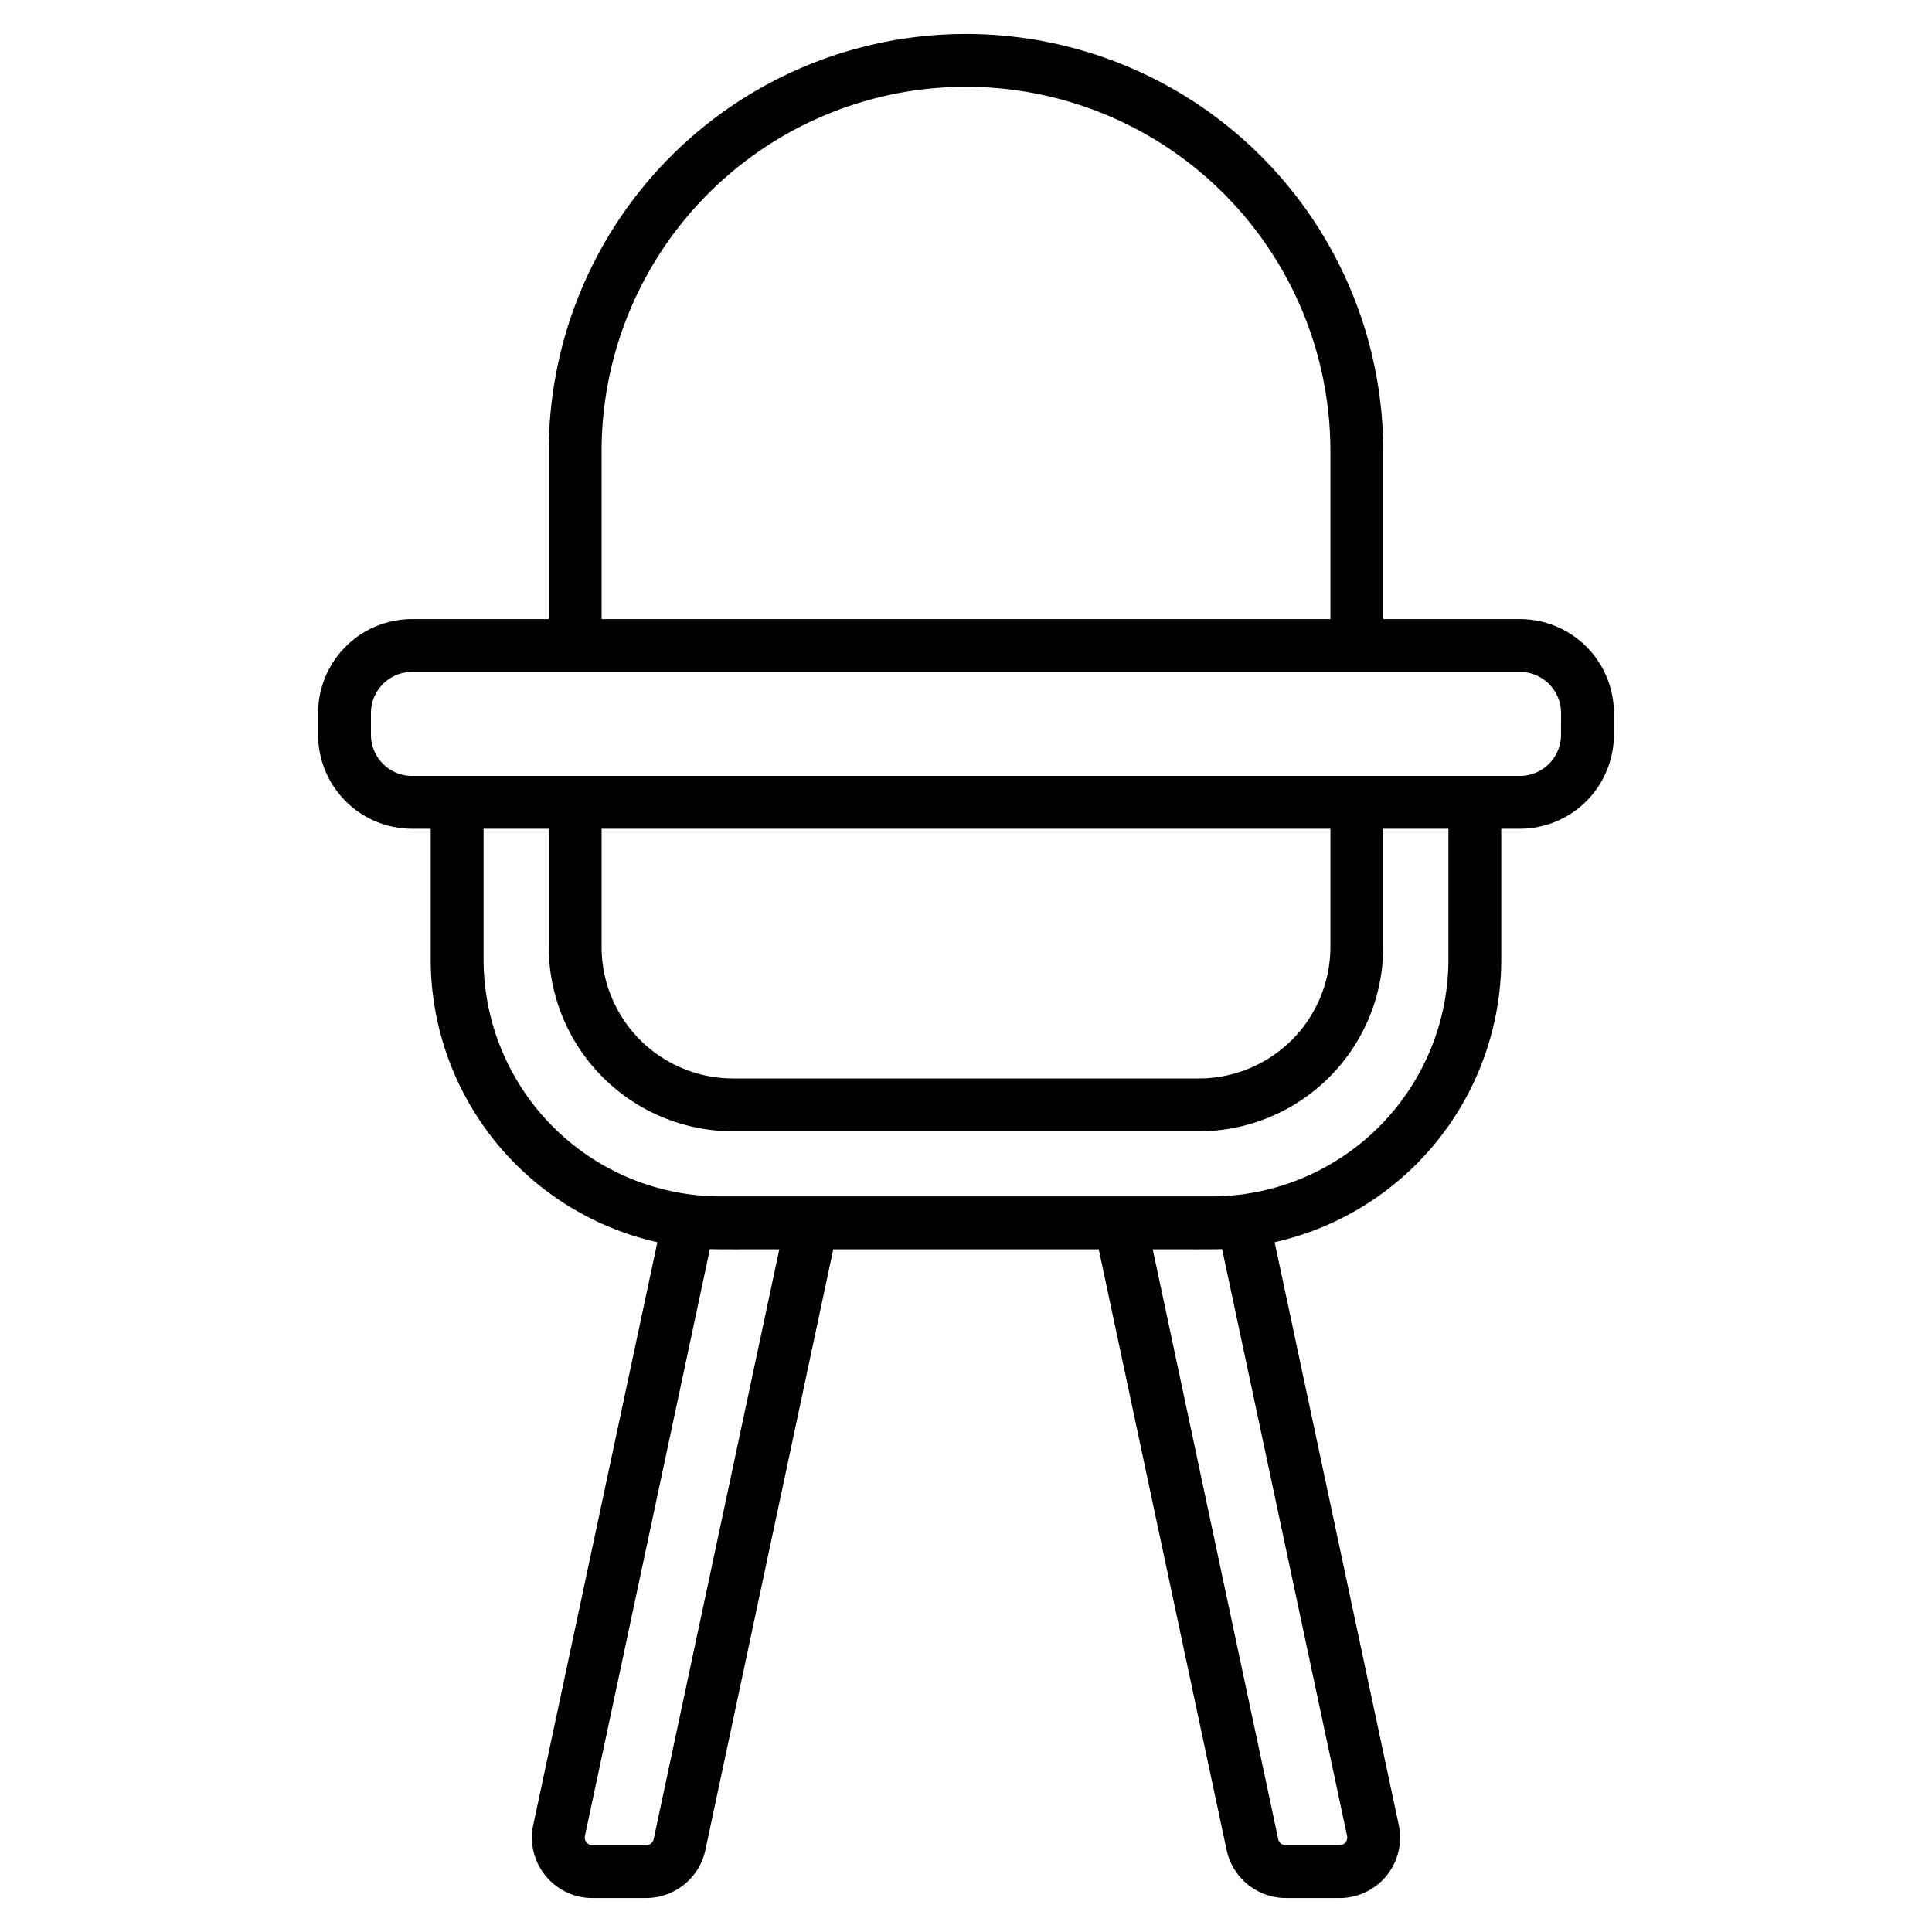
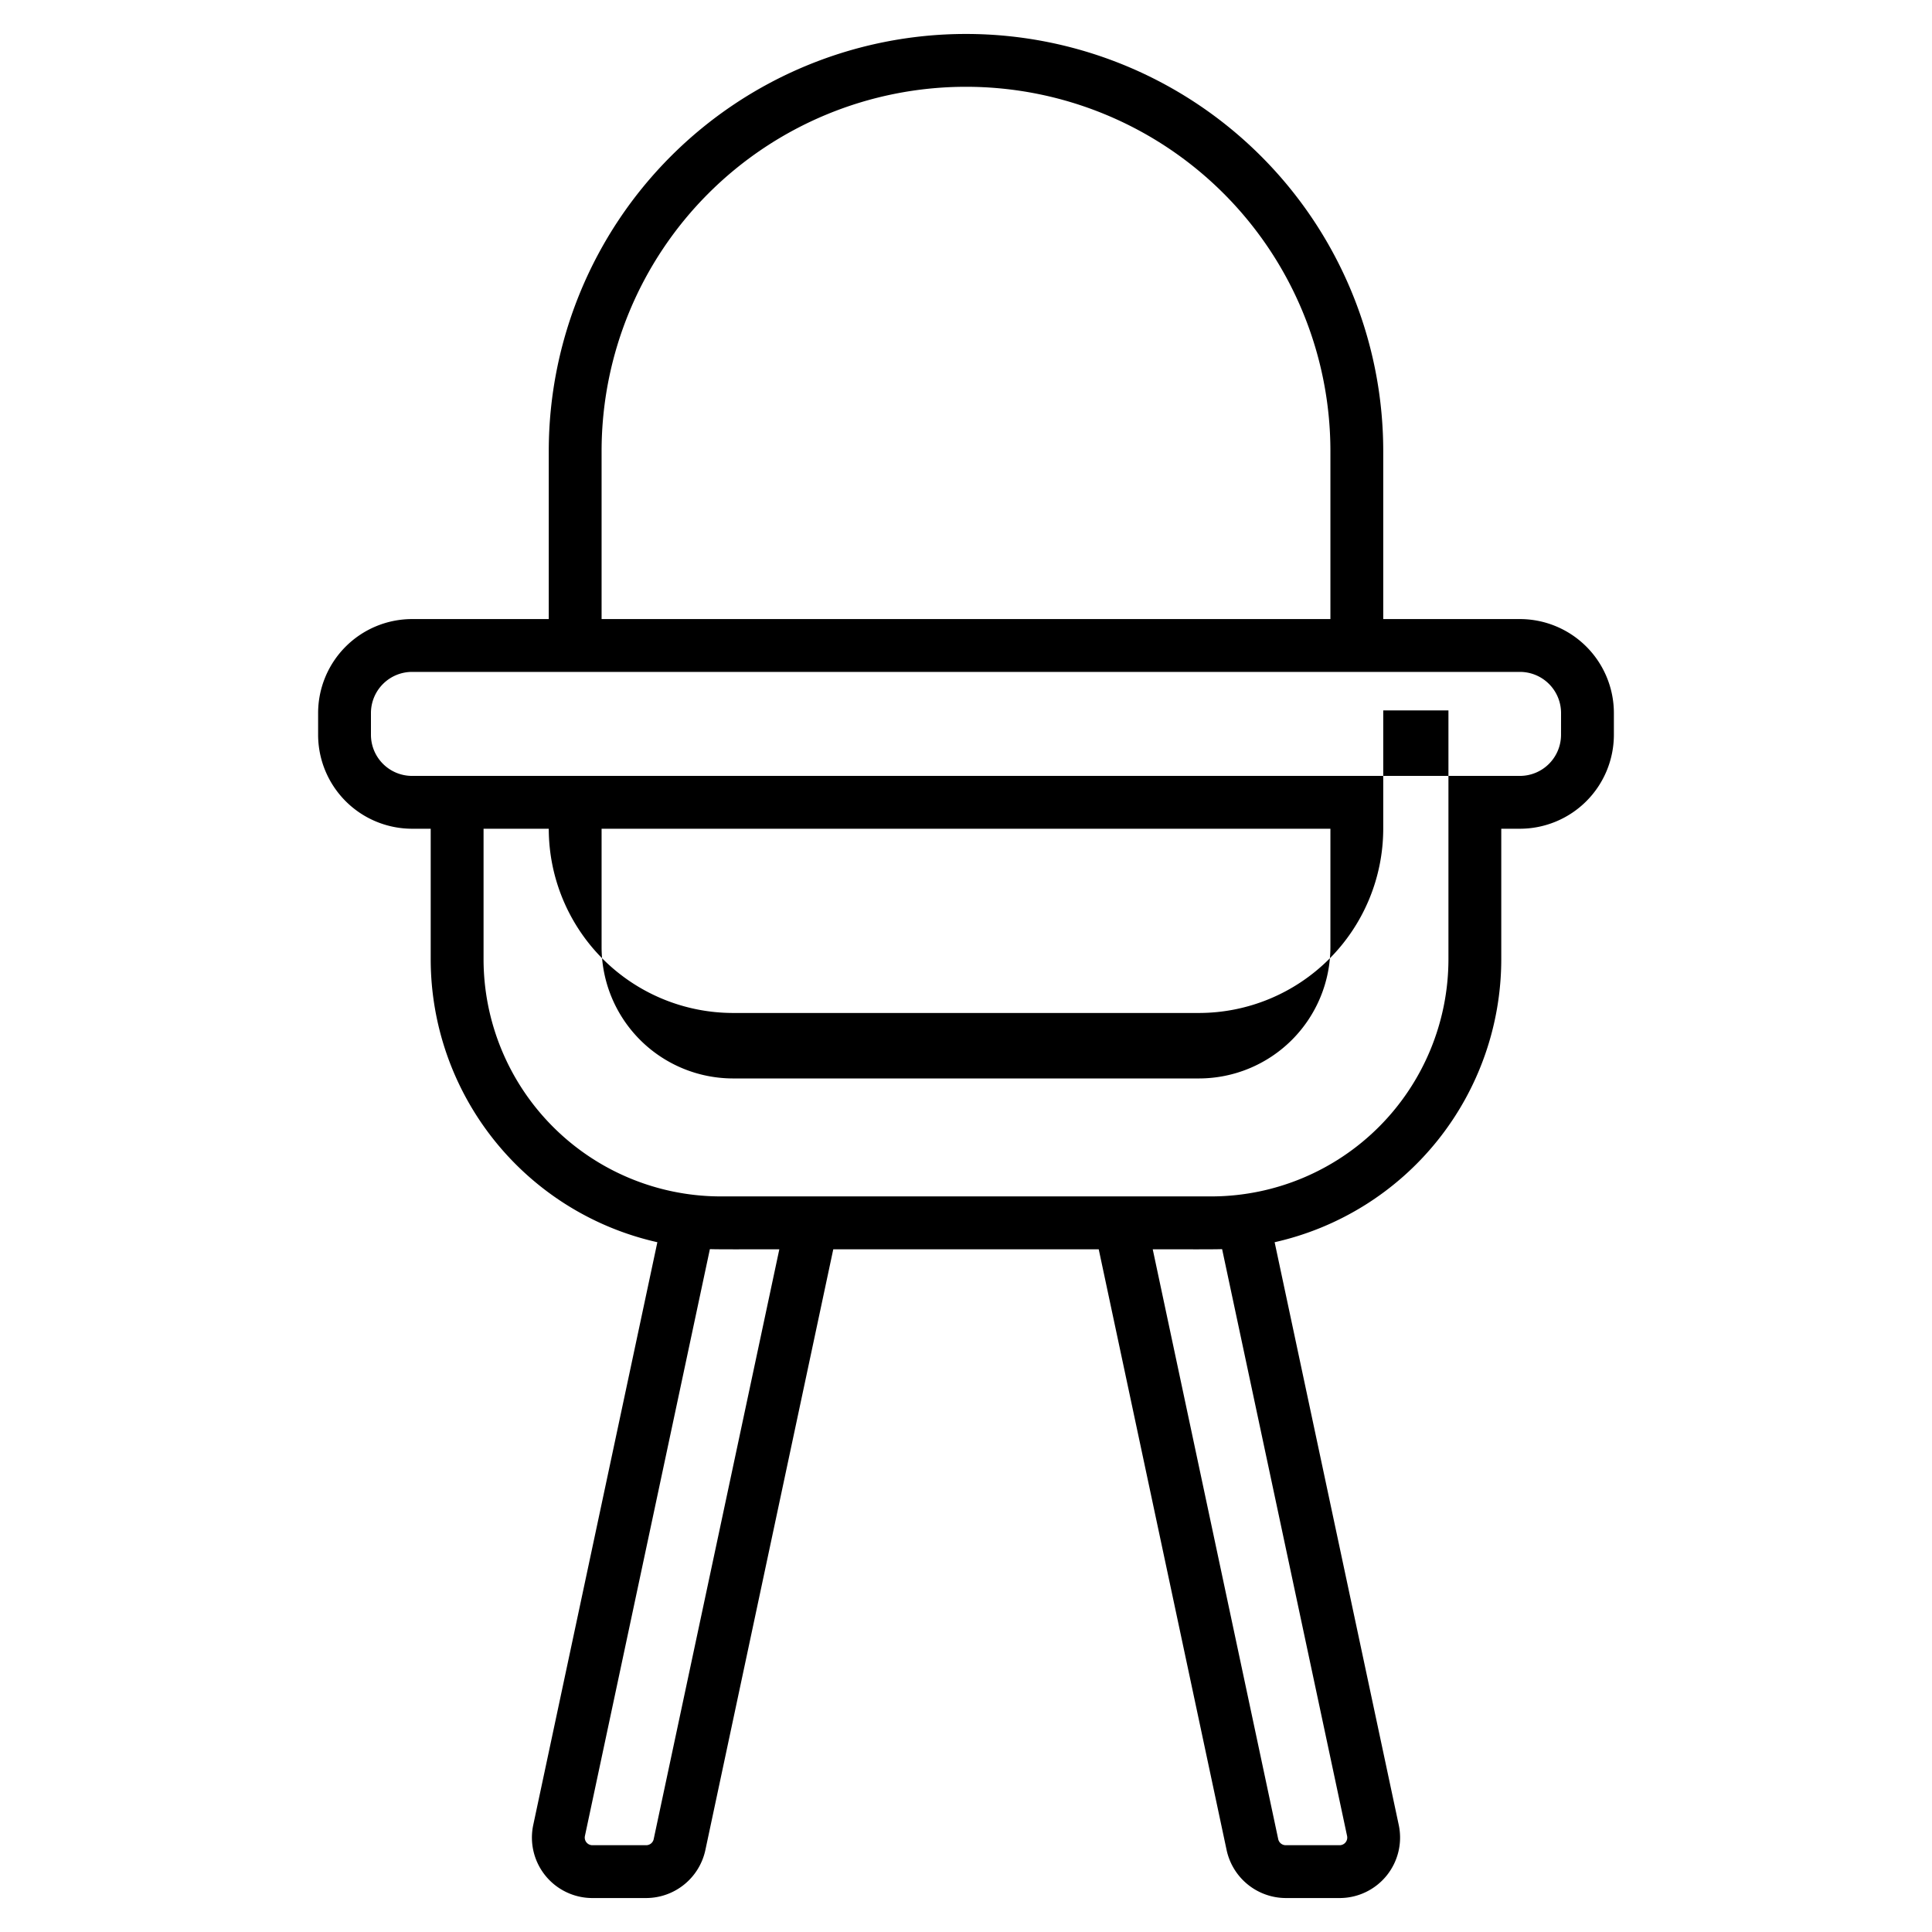
<svg xmlns="http://www.w3.org/2000/svg" height="512" viewBox="0 0 128 128" width="512">
-   <path d="m100.7 41.015h-9.057v-11.122a27.643 27.643 0 0 0 -55.286 0v11.122h-9.057a6.231 6.231 0 0 0 -6.224 6.224v1.444a6.231 6.231 0 0 0 6.224 6.223h1.235v8.659a19.231 19.231 0 0 0 15.017 18.735l-8.223 38.61a4.006 4.006 0 0 0 3.918 4.84h3.567a4.023 4.023 0 0 0 3.917-3.172l8.475-39.807h17.588l8.474 39.807a4.025 4.025 0 0 0 3.918 3.172h3.567a4.006 4.006 0 0 0 3.918-4.84l-8.223-38.61a19.231 19.231 0 0 0 15.015-18.735v-8.659h1.237a6.231 6.231 0 0 0 6.224-6.223v-1.444a6.231 6.231 0 0 0 -6.224-6.224zm-60.843-11.122a24.143 24.143 0 0 1 48.286 0v11.122h-48.286zm3.451 91.957a.507.507 0 0 1 -.494.4h-3.567a.506.506 0 0 1 -.495-.611l8.28-38.881c.7.023 2.184.01 4.6.013zm37.66-39.092 8.28 38.881a.506.506 0 0 1 -.5.611h-3.562a.509.509 0 0 1 -.5-.4l-8.314-39.079c2.415-.003 3.896.01 4.596-.013zm14.995-19.193a15.728 15.728 0 0 1 -15.619 15.7c-.029 0-.055 0-.084 0h-32.52c-.029 0-.056 0-.085 0a15.727 15.727 0 0 1 -15.618-15.7v-8.659h4.32v7.838a12.22 12.22 0 0 0 12.206 12.206h30.874a12.22 12.22 0 0 0 12.206-12.206v-7.838h4.32zm-56.106-8.659h48.286v7.838a8.716 8.716 0 0 1 -8.706 8.706h-30.874a8.716 8.716 0 0 1 -8.706-8.706zm63.565-6.223a2.726 2.726 0 0 1 -2.724 2.723h-73.398a2.726 2.726 0 0 1 -2.724-2.723v-1.444a2.727 2.727 0 0 1 2.724-2.724h73.4a2.727 2.727 0 0 1 2.724 2.724z" />
+   <path d="m100.7 41.015h-9.057v-11.122a27.643 27.643 0 0 0 -55.286 0v11.122h-9.057a6.231 6.231 0 0 0 -6.224 6.224v1.444a6.231 6.231 0 0 0 6.224 6.223h1.235v8.659a19.231 19.231 0 0 0 15.017 18.735l-8.223 38.61a4.006 4.006 0 0 0 3.918 4.84h3.567a4.023 4.023 0 0 0 3.917-3.172l8.475-39.807h17.588l8.474 39.807a4.025 4.025 0 0 0 3.918 3.172h3.567a4.006 4.006 0 0 0 3.918-4.84l-8.223-38.61a19.231 19.231 0 0 0 15.015-18.735v-8.659h1.237a6.231 6.231 0 0 0 6.224-6.223v-1.444a6.231 6.231 0 0 0 -6.224-6.224zm-60.843-11.122a24.143 24.143 0 0 1 48.286 0v11.122h-48.286zm3.451 91.957a.507.507 0 0 1 -.494.4h-3.567a.506.506 0 0 1 -.495-.611l8.28-38.881c.7.023 2.184.01 4.6.013zm37.66-39.092 8.28 38.881a.506.506 0 0 1 -.5.611h-3.562a.509.509 0 0 1 -.5-.4l-8.314-39.079c2.415-.003 3.896.01 4.596-.013zm14.995-19.193a15.728 15.728 0 0 1 -15.619 15.7c-.029 0-.055 0-.084 0h-32.52c-.029 0-.056 0-.085 0a15.727 15.727 0 0 1 -15.618-15.7v-8.659h4.32a12.22 12.22 0 0 0 12.206 12.206h30.874a12.22 12.22 0 0 0 12.206-12.206v-7.838h4.32zm-56.106-8.659h48.286v7.838a8.716 8.716 0 0 1 -8.706 8.706h-30.874a8.716 8.716 0 0 1 -8.706-8.706zm63.565-6.223a2.726 2.726 0 0 1 -2.724 2.723h-73.398a2.726 2.726 0 0 1 -2.724-2.723v-1.444a2.727 2.727 0 0 1 2.724-2.724h73.4a2.727 2.727 0 0 1 2.724 2.724z" />
</svg>